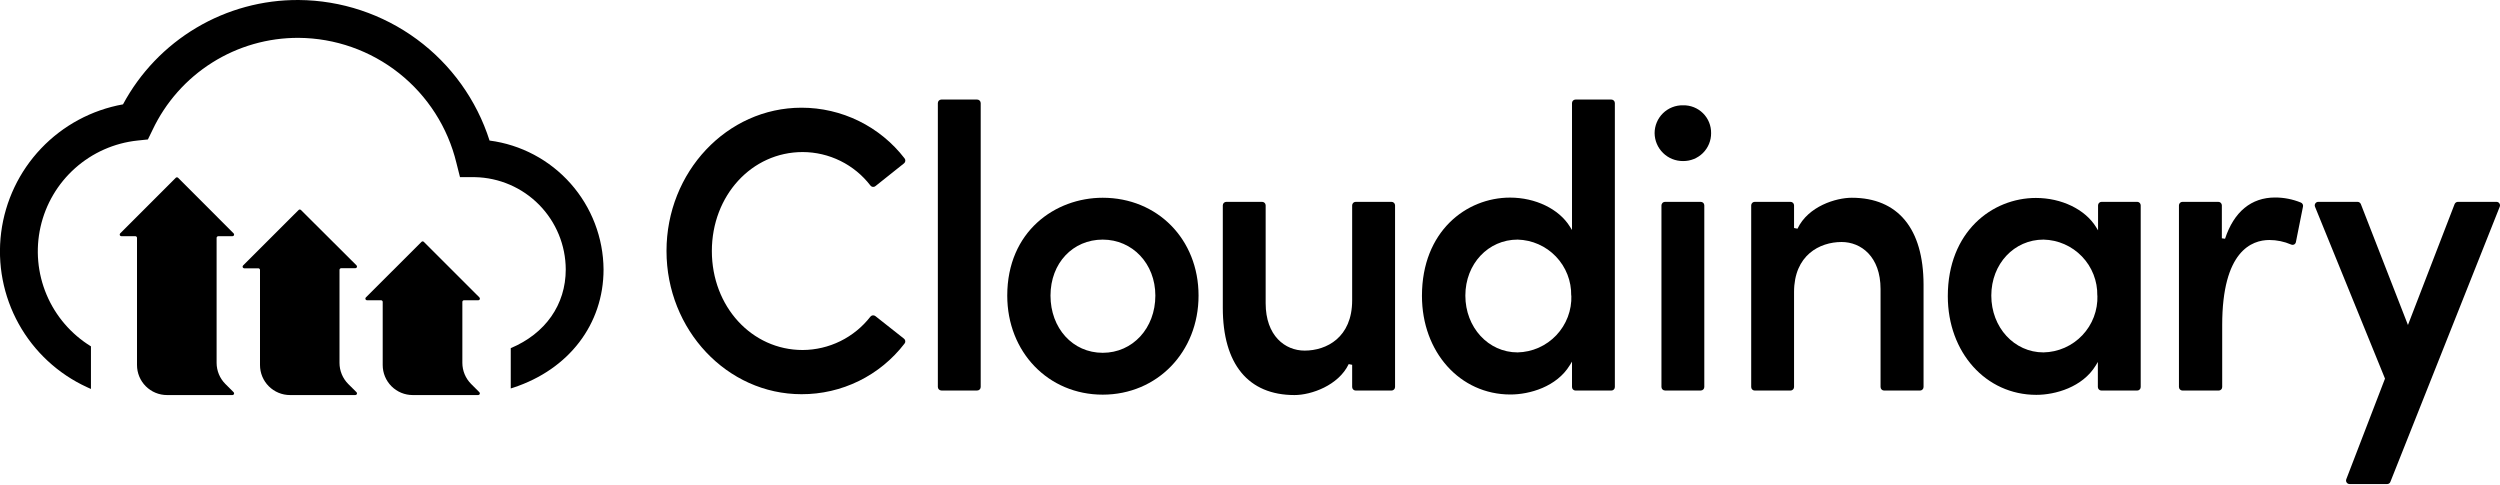
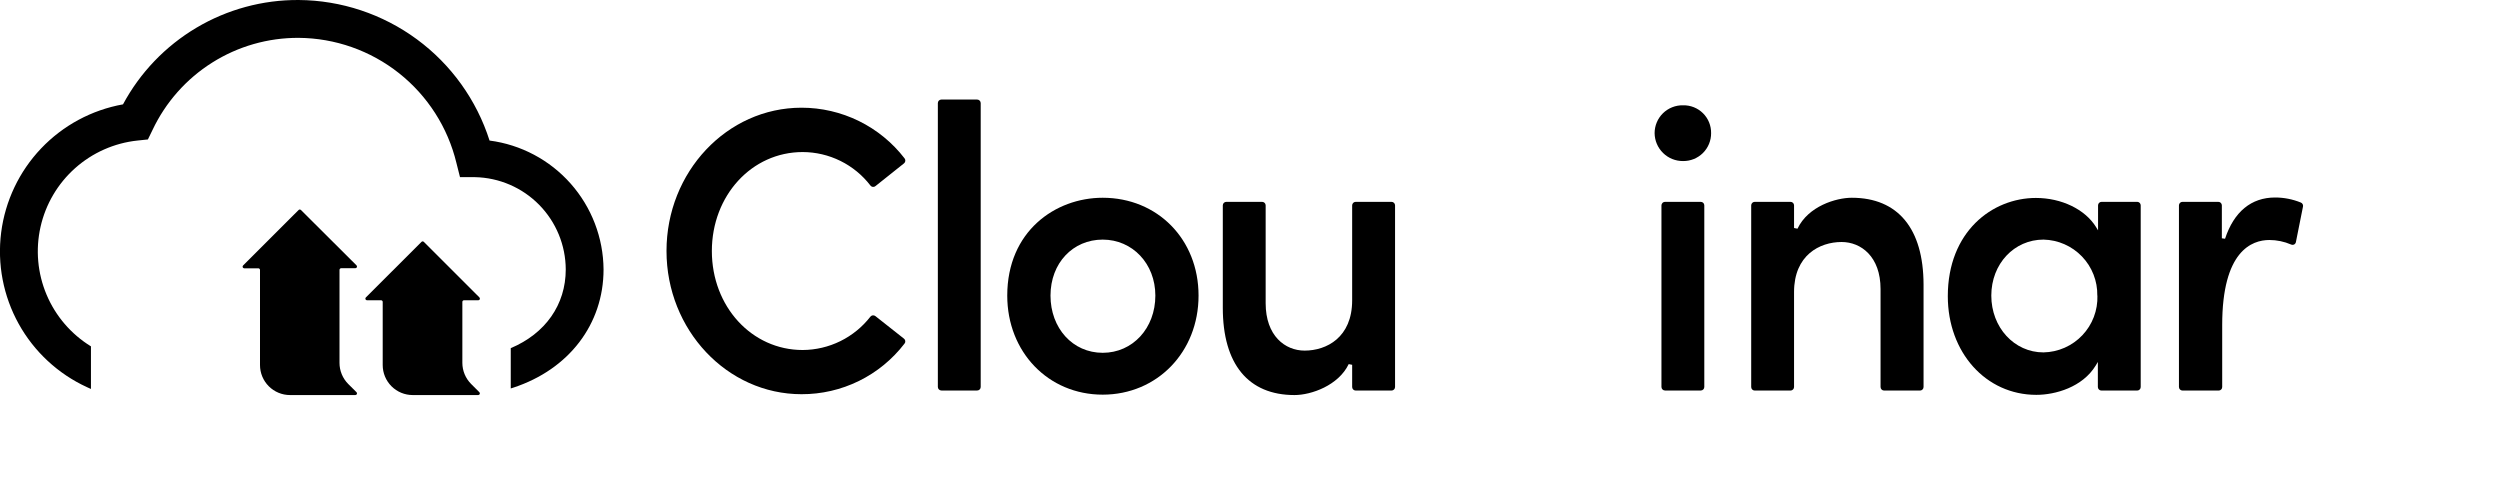
<svg xmlns="http://www.w3.org/2000/svg" fill="none" viewBox="0 0 500 97" height="97" width="500">
  <path fill="black" d="M160.531 30.411C163.153 30.416 165.739 31.023 168.09 32.184C170.441 33.346 172.494 35.031 174.091 37.111C174.147 37.186 174.219 37.249 174.301 37.296C174.383 37.343 174.473 37.372 174.567 37.382C174.661 37.393 174.756 37.384 174.846 37.356C174.936 37.328 175.019 37.282 175.091 37.221L180.801 32.671C180.874 32.613 180.935 32.541 180.98 32.459C181.025 32.377 181.053 32.287 181.063 32.194C181.074 32.101 181.065 32.007 181.039 31.917C181.013 31.828 180.969 31.744 180.911 31.671C178.48 28.517 175.358 25.963 171.785 24.207C168.211 22.451 164.282 21.539 160.301 21.541C145.391 21.541 133.301 34.391 133.301 50.191C133.301 65.991 145.431 78.841 160.301 78.841C164.282 78.854 168.212 77.948 171.786 76.193C175.359 74.437 178.478 71.88 180.901 68.721C180.961 68.649 181.007 68.565 181.034 68.474C181.061 68.384 181.069 68.289 181.058 68.195C181.046 68.101 181.016 68.011 180.968 67.929C180.921 67.848 180.857 67.777 180.781 67.721L175.081 63.221C175.008 63.162 174.924 63.119 174.835 63.093C174.745 63.066 174.651 63.058 174.558 63.068C174.465 63.079 174.375 63.107 174.293 63.152C174.211 63.197 174.139 63.258 174.081 63.331C172.475 65.397 170.421 67.071 168.074 68.227C165.727 69.382 163.147 69.989 160.531 70.001C150.341 70.001 142.371 61.301 142.371 50.211C142.371 39.121 150.341 30.411 160.531 30.411Z" />
  <path fill="black" d="M188.27 19.91H195.43C195.619 19.91 195.799 19.985 195.932 20.118C196.066 20.251 196.14 20.432 196.14 20.62V77.4C196.14 77.586 196.067 77.764 195.935 77.895C195.804 78.026 195.626 78.1 195.44 78.1H188.28C188.092 78.1 187.911 78.025 187.778 77.892C187.645 77.759 187.57 77.579 187.57 77.39V20.62C187.569 20.527 187.586 20.435 187.621 20.349C187.655 20.263 187.707 20.185 187.772 20.119C187.837 20.053 187.915 20 188 19.964C188.086 19.929 188.178 19.91 188.27 19.91Z" />
  <path fill="black" d="M220.54 39.551C211.05 39.551 201.45 46.271 201.45 59.121C201.45 70.411 209.66 78.931 220.54 78.931C231.42 78.931 239.71 70.411 239.71 59.121C239.71 47.831 231.47 39.551 220.54 39.551ZM231.07 59.121C231.07 65.641 226.54 70.561 220.54 70.561C214.54 70.561 210.1 65.641 210.1 59.121C210.1 52.601 214.59 47.921 220.54 47.921C226.49 47.921 231.07 52.731 231.07 59.121Z" />
  <path fill="black" d="M278.301 40.371H271.141C271.048 40.37 270.956 40.387 270.87 40.422C270.784 40.456 270.705 40.508 270.639 40.573C270.573 40.638 270.521 40.715 270.485 40.801C270.449 40.886 270.431 40.978 270.431 41.071V60.071C270.431 67.491 265.311 70.121 260.921 70.121C257.041 70.121 253.131 67.191 253.131 60.641V41.071C253.131 40.978 253.112 40.886 253.076 40.801C253.041 40.715 252.988 40.638 252.922 40.573C252.856 40.508 252.778 40.456 252.691 40.422C252.605 40.387 252.513 40.37 252.421 40.371H245.261C245.075 40.371 244.897 40.445 244.766 40.576C244.634 40.708 244.561 40.886 244.561 41.071V61.571C244.561 72.821 249.651 79.011 258.901 79.011C262.261 79.011 267.701 77.081 269.741 72.821L270.431 72.961V77.401C270.431 77.59 270.505 77.77 270.638 77.903C270.772 78.036 270.952 78.111 271.141 78.111H278.301C278.489 78.111 278.669 78.036 278.803 77.903C278.936 77.77 279.011 77.59 279.011 77.401V41.071C279.011 40.978 278.992 40.886 278.956 40.801C278.921 40.715 278.868 40.638 278.802 40.573C278.736 40.508 278.658 40.456 278.572 40.422C278.485 40.387 278.393 40.37 278.301 40.371Z" />
-   <path fill="black" d="M322.271 19.91H315.101C315.008 19.91 314.916 19.929 314.83 19.964C314.745 20 314.667 20.053 314.602 20.119C314.537 20.185 314.486 20.263 314.451 20.349C314.416 20.435 314.399 20.527 314.401 20.62V46L313.961 45.3C311.781 41.79 307.091 39.52 302.011 39.52C293.251 39.52 284.391 46.27 284.391 59.17C284.391 70.42 292.001 78.9 302.081 78.9C305.921 78.9 311.331 77.36 313.961 73.04L314.401 72.32V77.4C314.399 77.493 314.416 77.585 314.451 77.671C314.486 77.757 314.537 77.835 314.602 77.902C314.667 77.968 314.745 78.02 314.83 78.056C314.916 78.092 315.008 78.11 315.101 78.11H322.271C322.363 78.11 322.455 78.092 322.541 78.056C322.626 78.02 322.704 77.968 322.769 77.902C322.834 77.835 322.886 77.757 322.92 77.671C322.955 77.585 322.972 77.493 322.971 77.4V20.62C322.972 20.527 322.955 20.435 322.92 20.349C322.886 20.263 322.834 20.185 322.769 20.119C322.704 20.053 322.626 20 322.541 19.964C322.455 19.929 322.363 19.91 322.271 19.91ZM314.271 59.12C314.319 60.574 314.078 62.023 313.562 63.383C313.046 64.743 312.266 65.987 311.266 67.044C310.267 68.1 309.067 68.948 307.738 69.538C306.408 70.127 304.975 70.448 303.521 70.48C297.661 70.48 293.071 65.48 293.071 59.12C293.071 52.76 297.661 47.92 303.521 47.92C306.424 47.994 309.181 49.212 311.189 51.311C313.197 53.409 314.294 56.216 314.241 59.12H314.271Z" />
  <path fill="black" d="M333 40.371H340.16C340.346 40.371 340.524 40.445 340.655 40.576C340.786 40.707 340.86 40.885 340.86 41.071V77.401C340.86 77.587 340.786 77.765 340.655 77.896C340.524 78.027 340.346 78.101 340.16 78.101H333C332.812 78.101 332.631 78.026 332.498 77.893C332.365 77.76 332.29 77.579 332.29 77.391V41.071C332.293 40.885 332.369 40.706 332.501 40.575C332.634 40.444 332.813 40.371 333 40.371Z" />
  <path fill="black" d="M336.611 21.06C335.869 21.044 335.132 21.176 334.442 21.449C333.753 21.722 333.124 22.13 332.594 22.648C332.064 23.167 331.643 23.787 331.356 24.471C331.069 25.154 330.921 25.889 330.921 26.63C330.937 28.124 331.545 29.551 332.612 30.597C333.678 31.643 335.117 32.224 336.611 32.21C337.348 32.219 338.079 32.082 338.762 31.805C339.445 31.528 340.065 31.118 340.588 30.599C341.11 30.079 341.524 29.46 341.804 28.779C342.085 28.097 342.226 27.367 342.221 26.63C342.233 25.892 342.096 25.159 341.818 24.475C341.54 23.791 341.127 23.17 340.603 22.65C340.079 22.13 339.455 21.721 338.769 21.447C338.083 21.174 337.349 21.043 336.611 21.06Z" />
  <path fill="black" d="M370.35 39.551C367.21 39.551 361.63 41.241 359.5 45.741L358.81 45.601V41.071C358.81 40.978 358.792 40.886 358.756 40.801C358.72 40.715 358.668 40.637 358.602 40.572C358.536 40.507 358.457 40.456 358.371 40.421C358.285 40.387 358.193 40.37 358.1 40.371H350.94C350.755 40.371 350.577 40.444 350.445 40.576C350.314 40.707 350.24 40.885 350.24 41.071V77.401C350.239 77.493 350.256 77.586 350.291 77.672C350.325 77.758 350.377 77.836 350.442 77.902C350.507 77.968 350.585 78.021 350.67 78.057C350.756 78.092 350.848 78.111 350.94 78.111H358.1C358.289 78.111 358.469 78.036 358.602 77.903C358.736 77.77 358.81 77.589 358.81 77.401V58.401C358.81 51.041 363.93 48.401 368.32 48.401C372.2 48.401 376.11 51.311 376.11 57.801V77.401C376.11 77.589 376.185 77.77 376.318 77.903C376.451 78.036 376.632 78.111 376.82 78.111H384C384.189 78.111 384.369 78.036 384.502 77.903C384.636 77.77 384.71 77.589 384.71 77.401V56.911C384.69 45.721 379.59 39.551 370.35 39.551Z" />
  <path fill="black" d="M427.481 40.37H420.321C420.228 40.368 420.136 40.386 420.05 40.42C419.964 40.455 419.885 40.506 419.819 40.571C419.753 40.636 419.701 40.714 419.665 40.8C419.629 40.885 419.611 40.977 419.611 41.07V46.07L419.181 45.37C416.991 41.86 412.301 39.59 407.181 39.59C398.431 39.59 389.561 46.34 389.561 59.24C389.561 70.49 397.171 78.97 407.261 78.97C411.091 78.97 416.501 77.43 419.141 73.11L419.571 72.39V77.4C419.571 77.588 419.645 77.769 419.779 77.902C419.912 78.035 420.092 78.11 420.281 78.11H427.441C427.533 78.11 427.625 78.091 427.711 78.056C427.796 78.02 427.874 77.967 427.939 77.901C428.004 77.835 428.056 77.757 428.09 77.671C428.125 77.585 428.142 77.493 428.141 77.4V41.07C428.141 40.891 428.073 40.719 427.95 40.589C427.827 40.458 427.659 40.38 427.481 40.37ZM419.481 59.12C419.529 60.576 419.287 62.027 418.769 63.389C418.252 64.751 417.469 65.997 416.466 67.054C415.463 68.111 414.26 68.958 412.927 69.546C411.594 70.134 410.157 70.451 408.701 70.48C402.841 70.48 398.261 65.48 398.261 59.12C398.261 52.76 402.841 47.92 408.701 47.92C411.611 47.983 414.378 49.197 416.395 51.297C418.412 53.396 419.514 56.209 419.461 59.12H419.481Z" />
  <path fill="black" d="M460.15 40.5C458.517 39.838 456.772 39.499 455.01 39.5C450.25 39.5 446.79 42.35 445.01 47.75L444.37 47.66V41.07C444.37 40.977 444.352 40.885 444.316 40.8C444.28 40.714 444.228 40.637 444.161 40.572C444.095 40.506 444.017 40.455 443.931 40.42C443.845 40.386 443.753 40.369 443.66 40.37H436.5C436.407 40.369 436.315 40.386 436.229 40.42C436.143 40.455 436.065 40.506 435.999 40.572C435.933 40.637 435.88 40.714 435.844 40.8C435.808 40.885 435.79 40.977 435.79 41.07V77.4C435.79 77.588 435.865 77.769 435.998 77.902C436.131 78.035 436.312 78.11 436.5 78.11H443.74C443.833 78.11 443.925 78.092 444.01 78.056C444.096 78.02 444.173 77.968 444.239 77.901C444.304 77.835 444.355 77.757 444.39 77.671C444.424 77.585 444.441 77.493 444.44 77.4V65C444.44 50.2 450.35 48 453.88 48C455.369 48.004 456.843 48.31 458.21 48.9C458.306 48.945 458.41 48.968 458.515 48.968C458.62 48.968 458.725 48.945 458.82 48.9C458.912 48.852 458.992 48.783 459.054 48.7C459.116 48.617 459.159 48.522 459.18 48.42L460.6 41.31C460.634 41.144 460.608 40.97 460.525 40.822C460.443 40.673 460.31 40.559 460.15 40.5Z" />
-   <path fill="black" d="M499.88 40.681C499.816 40.584 499.728 40.505 499.625 40.45C499.522 40.396 499.407 40.369 499.29 40.371H491.58C491.438 40.373 491.3 40.416 491.182 40.496C491.065 40.576 490.974 40.69 490.92 40.821L481.59 65.001L472.17 40.821C472.117 40.69 472.026 40.576 471.908 40.496C471.791 40.416 471.652 40.373 471.51 40.371H463.65C463.535 40.371 463.422 40.399 463.321 40.453C463.22 40.507 463.134 40.585 463.07 40.681C463.005 40.777 462.964 40.887 462.952 41.002C462.94 41.118 462.956 41.234 463 41.341L477 75.721L469.27 95.811C469.222 95.92 469.201 96.04 469.211 96.159C469.22 96.278 469.26 96.393 469.326 96.492C469.392 96.592 469.482 96.674 469.587 96.729C469.693 96.785 469.811 96.813 469.93 96.811H477.43C477.572 96.812 477.71 96.769 477.826 96.689C477.942 96.608 478.031 96.494 478.08 96.361L499.94 41.361C499.99 41.252 500.011 41.133 500 41.013C499.99 40.894 499.948 40.78 499.88 40.681Z" />
  <path fill="black" d="M97.91 28.111C95.323 19.998 90.237 12.911 83.38 7.862C76.523 2.814 68.246 0.062 59.73 0.001C52.531 -0.041 45.457 1.88 39.267 5.557C33.078 9.235 28.007 14.528 24.6 20.871C18.339 21.993 12.599 25.084 8.216 29.694C3.833 34.305 1.036 40.194 0.231 46.504C-0.573 52.814 0.657 59.216 3.743 64.779C6.83 70.341 11.611 74.773 17.39 77.431L18.14 77.771H18.19V69.271C14.226 66.837 11.121 63.223 9.313 58.937C7.505 54.65 7.084 49.905 8.108 45.367C9.133 40.828 11.551 36.724 15.025 33.63C18.499 30.535 22.855 28.605 27.48 28.111L29.58 27.891L30.5 26.001C33.113 20.465 37.251 15.79 42.429 12.525C47.607 9.26 53.609 7.541 59.73 7.571C67.024 7.622 74.091 10.111 79.808 14.641C85.525 19.171 89.563 25.482 91.28 32.571L92.001 35.431H95.001C99.837 35.53 104.442 37.516 107.834 40.965C111.225 44.415 113.133 49.053 113.15 53.891C113.15 60.941 109.08 66.711 102.15 69.631V77.691L102.65 77.531C113.79 73.881 120.71 64.821 120.71 53.891C120.665 47.565 118.33 41.469 114.139 36.73C109.948 31.991 104.184 28.929 97.91 28.111Z" />
-   <path fill="black" d="M45.071 76.791L46.731 78.451C46.776 78.497 46.806 78.555 46.818 78.619C46.831 78.682 46.824 78.747 46.8 78.807C46.775 78.866 46.734 78.917 46.681 78.954C46.628 78.99 46.565 79.01 46.501 79.011H33.401C31.81 79.011 30.284 78.379 29.158 77.254C28.033 76.129 27.401 74.603 27.401 73.011V47.571C27.401 47.484 27.366 47.4 27.304 47.338C27.242 47.276 27.158 47.241 27.071 47.241H24.271C24.206 47.242 24.142 47.223 24.087 47.188C24.033 47.152 23.99 47.101 23.964 47.041C23.939 46.981 23.931 46.915 23.943 46.851C23.955 46.787 23.985 46.728 24.031 46.681L35.151 35.561C35.182 35.53 35.218 35.505 35.258 35.489C35.299 35.472 35.342 35.463 35.386 35.463C35.43 35.463 35.473 35.472 35.513 35.489C35.554 35.505 35.59 35.53 35.621 35.561L46.731 46.681C46.776 46.727 46.806 46.785 46.818 46.849C46.831 46.912 46.824 46.977 46.8 47.037C46.775 47.096 46.734 47.147 46.681 47.184C46.628 47.22 46.565 47.24 46.501 47.241H43.661C43.572 47.241 43.487 47.276 43.424 47.337C43.36 47.399 43.324 47.483 43.321 47.571V72.571C43.325 74.154 43.954 75.67 45.071 76.791Z" />
  <path fill="black" d="M69.64 76.791L71.31 78.451C71.355 78.497 71.386 78.556 71.398 78.621C71.41 78.685 71.402 78.751 71.377 78.811C71.351 78.871 71.308 78.921 71.254 78.957C71.199 78.993 71.135 79.011 71.07 79.011H58C56.409 79.011 54.883 78.379 53.757 77.253C52.632 76.128 52 74.602 52 73.011V54.001C52 53.912 51.966 53.827 51.904 53.764C51.842 53.7 51.758 53.663 51.67 53.661H48.84C48.776 53.659 48.713 53.639 48.66 53.603C48.607 53.567 48.566 53.516 48.541 53.456C48.517 53.397 48.51 53.331 48.523 53.268C48.535 53.205 48.565 53.147 48.61 53.101L59.72 42.001C59.751 41.969 59.787 41.945 59.828 41.928C59.868 41.911 59.911 41.902 59.955 41.902C59.999 41.902 60.042 41.911 60.082 41.928C60.123 41.945 60.159 41.969 60.19 42.001L71.31 53.081C71.355 53.127 71.386 53.187 71.398 53.251C71.41 53.315 71.402 53.381 71.377 53.441C71.351 53.501 71.308 53.551 71.254 53.587C71.199 53.623 71.135 53.641 71.07 53.641H68.23C68.142 53.643 68.058 53.68 67.996 53.744C67.934 53.807 67.9 53.892 67.9 53.981V72.571C67.901 74.152 68.527 75.668 69.64 76.791Z" />
  <path fill="black" d="M94.221 76.791L95.881 78.451C95.925 78.497 95.956 78.555 95.968 78.618C95.98 78.682 95.974 78.747 95.949 78.806C95.925 78.866 95.884 78.917 95.831 78.953C95.778 78.99 95.715 79.01 95.651 79.011H82.541C80.949 79.011 79.423 78.379 78.298 77.254C77.173 76.128 76.541 74.602 76.541 73.011V60.381C76.541 60.293 76.506 60.209 76.444 60.148C76.382 60.086 76.298 60.051 76.211 60.051H73.411C73.344 60.052 73.279 60.032 73.224 59.995C73.169 59.959 73.126 59.906 73.101 59.844C73.076 59.783 73.071 59.715 73.085 59.65C73.099 59.586 73.132 59.526 73.181 59.481L84.301 48.371C84.331 48.34 84.366 48.316 84.406 48.299C84.445 48.282 84.488 48.273 84.531 48.273C84.574 48.273 84.616 48.282 84.656 48.299C84.695 48.316 84.731 48.34 84.761 48.371L95.881 59.481C95.929 59.526 95.962 59.586 95.977 59.65C95.991 59.715 95.985 59.783 95.96 59.844C95.935 59.906 95.893 59.959 95.837 59.995C95.782 60.032 95.717 60.052 95.651 60.051H92.801C92.713 60.051 92.629 60.086 92.567 60.148C92.505 60.209 92.471 60.293 92.471 60.381V72.571C92.475 74.153 93.104 75.67 94.221 76.791Z" />
</svg>